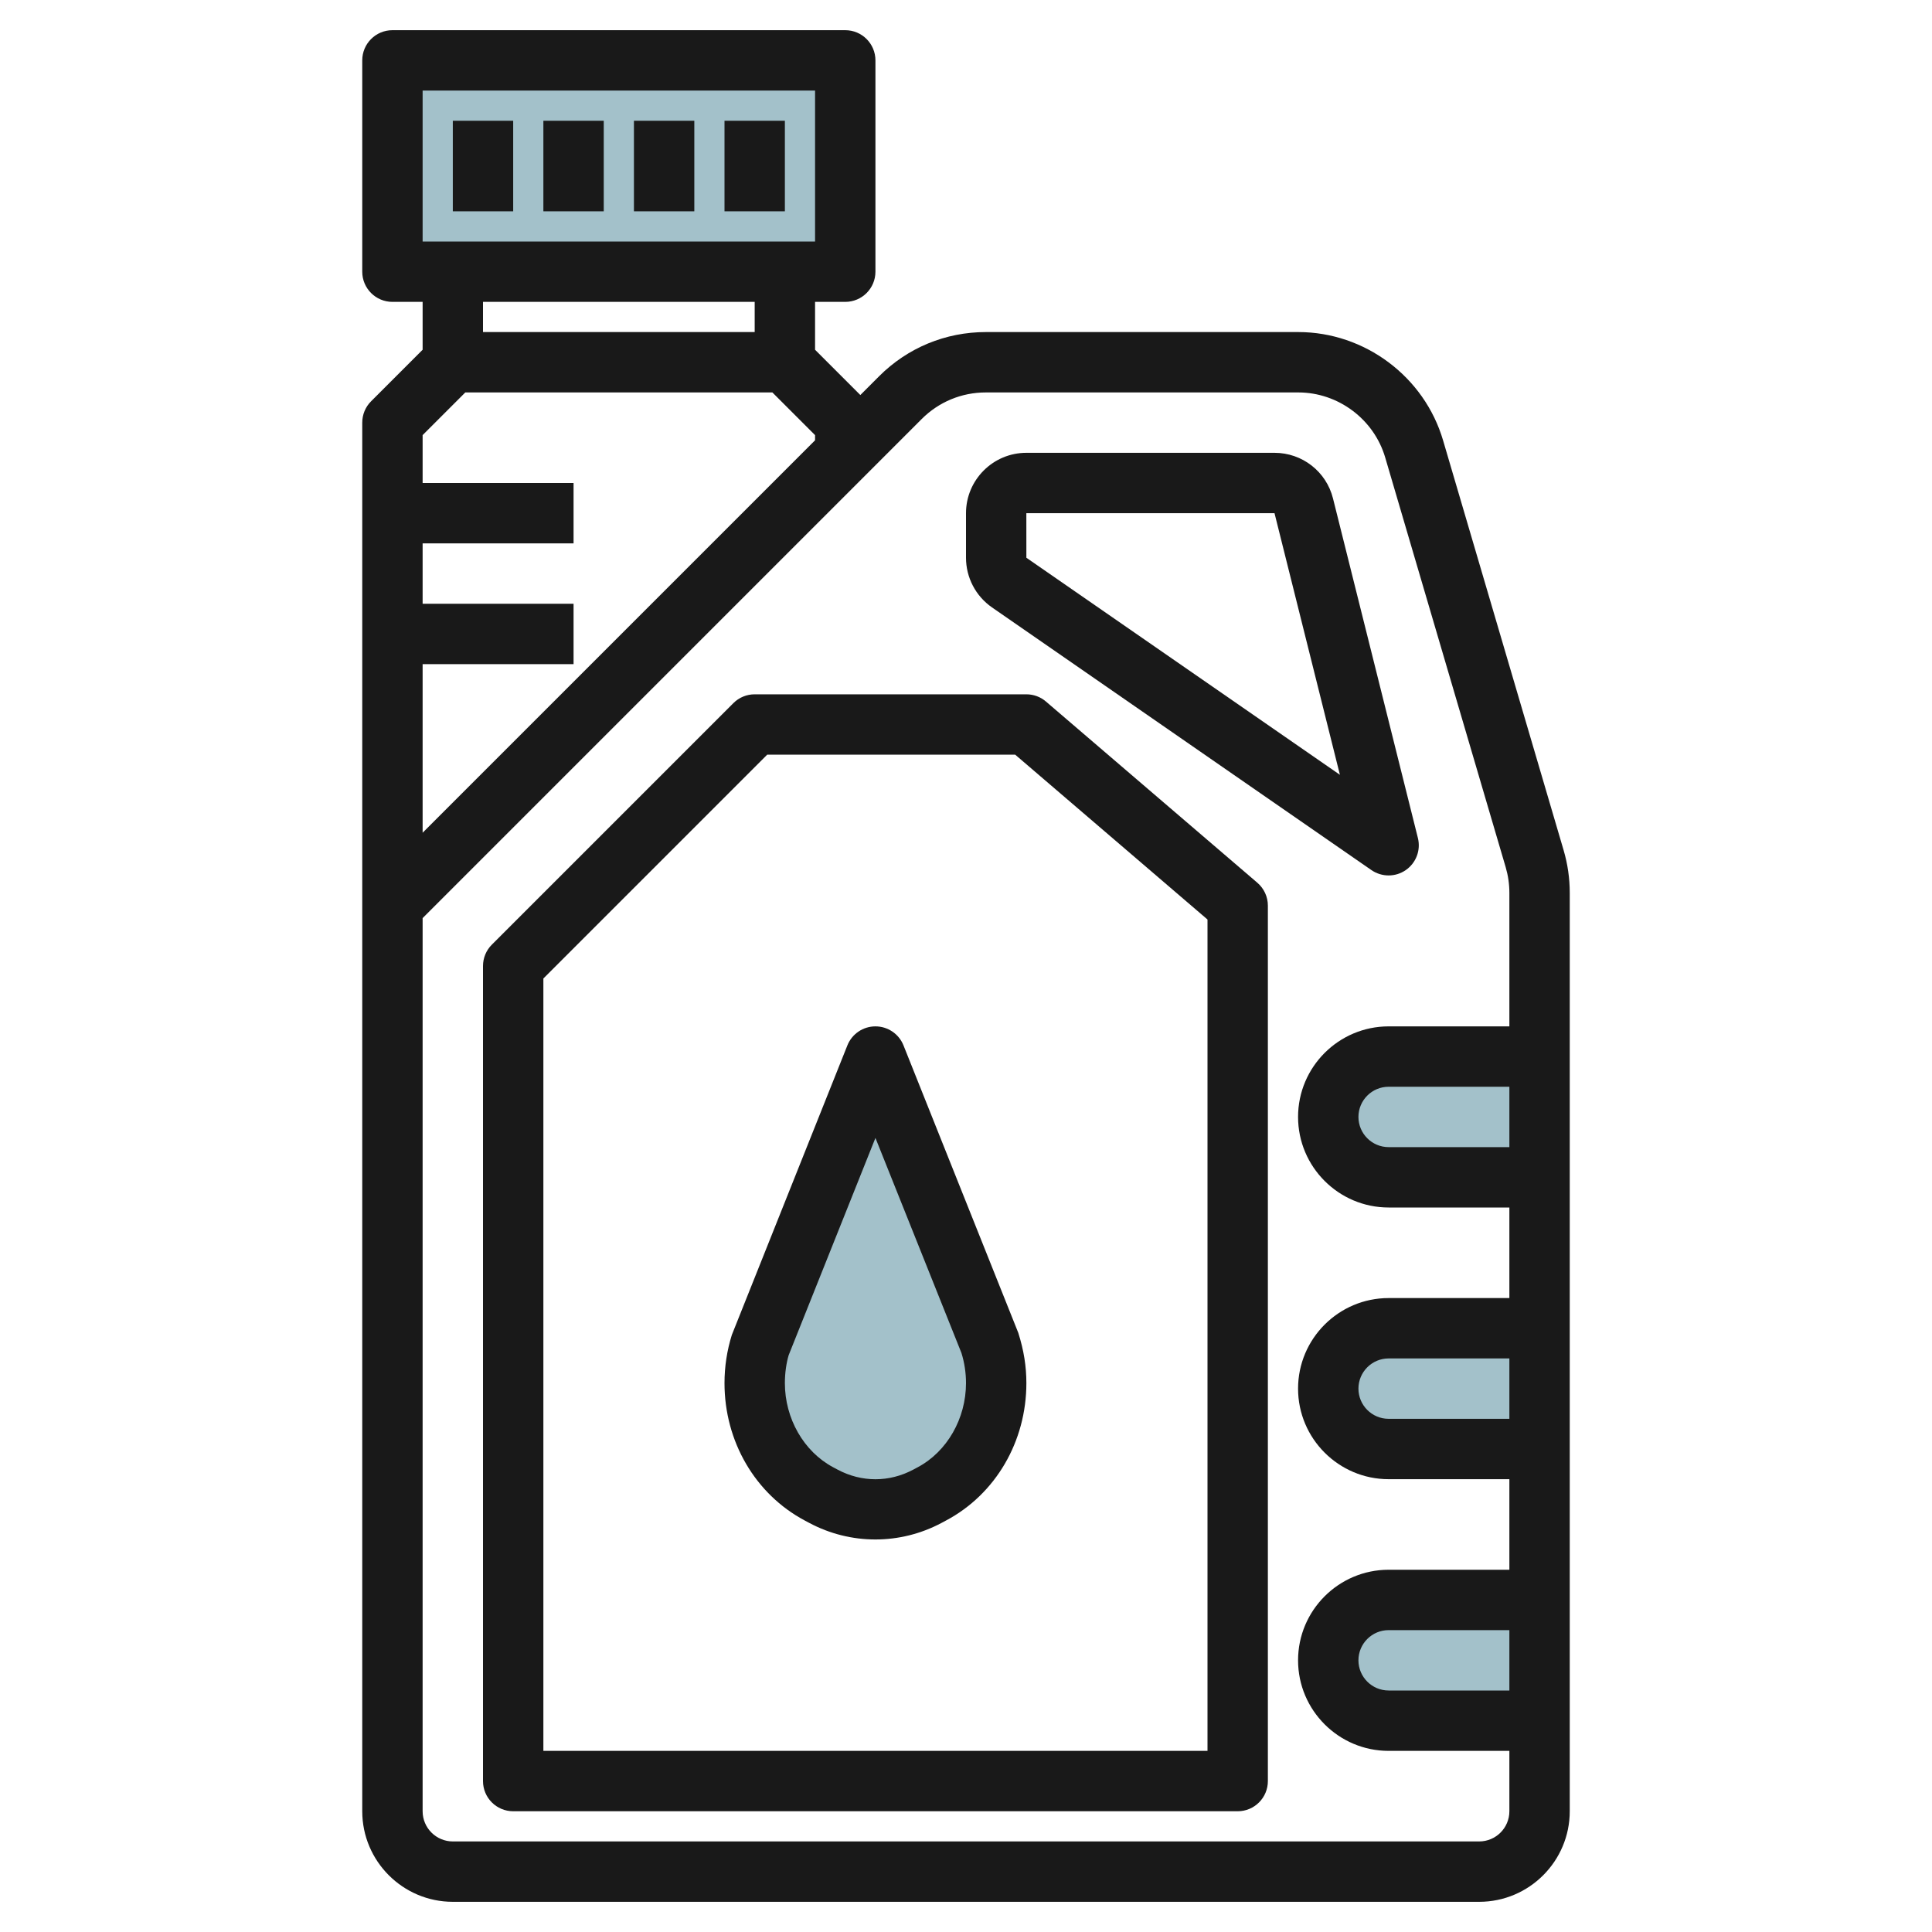
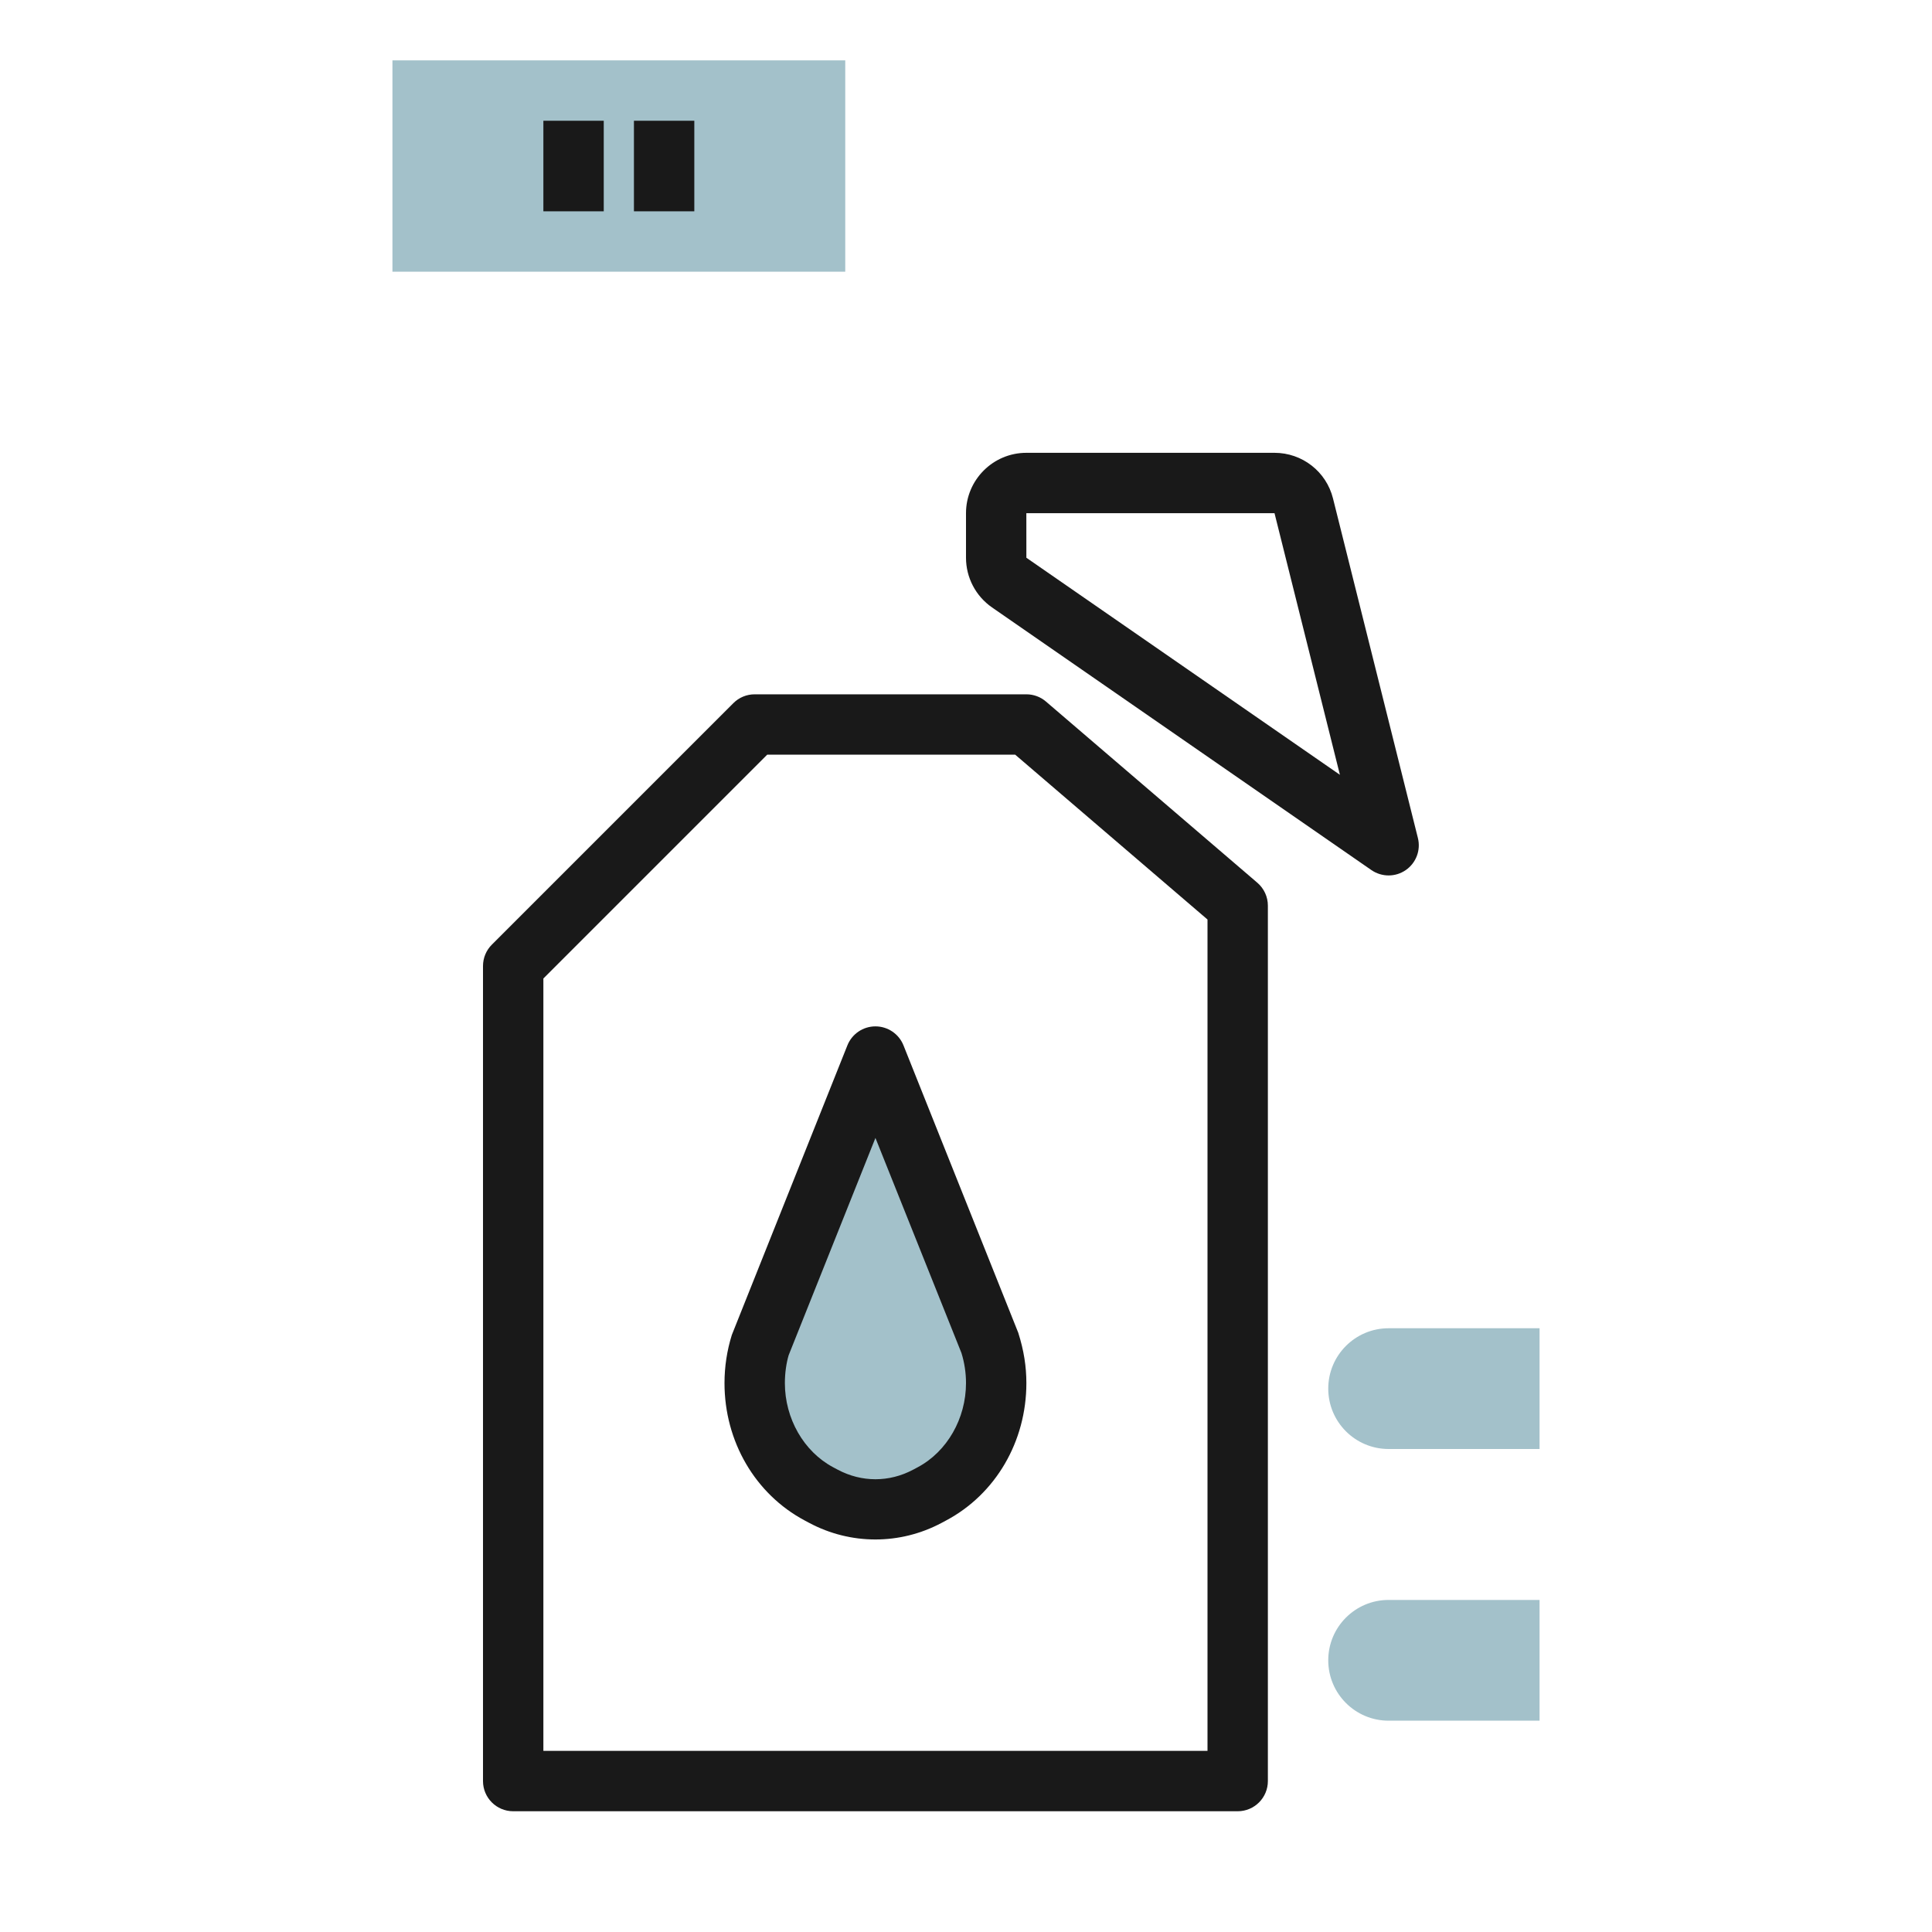
<svg xmlns="http://www.w3.org/2000/svg" id="Artboard_01" enable-background="new 0 0 64 64" height="512" viewBox="0 0 64 64" width="512">
  <g fill="#a3c1ca">
    <path d="m13 2h15v7h-15z" />
    <path d="m30.719 49.567.155-.083c1.303-.694 2.126-2.114 2.126-3.667 0-.441-.067-.879-.197-1.297l-3.803-9.52-3.803 9.52c-.13.418-.197.856-.197 1.297 0 1.553.823 2.973 2.125 3.667l.155.083c1.083.577 2.357.577 3.439 0z" />
-     <path d="m51 39h-5c-1.105 0-2-.895-2-2 0-1.105.895-2 2-2h5z" />
    <path d="m51 48h-5c-1.105 0-2-.895-2-2 0-1.105.895-2 2-2h5z" />
    <path d="m51 57h-5c-1.105 0-2-.895-2-2 0-1.105.895-2 2-2h5z" />
  </g>
  <g fill="#191919">
    <path d="m29.929 34.629c-.152-.38-.52-.629-.929-.629s-.777.249-.929.629l-3.828 9.592c-.161.515-.243 1.052-.243 1.596 0 1.933 1.017 3.676 2.655 4.55l.154.082c.687.366 1.438.548 2.19.548s1.504-.183 2.19-.548l.155-.083c1.639-.873 2.656-2.616 2.656-4.549 0-.544-.082-1.081-.269-1.668zm.476 13.973-.155.083s0 0-.001 0c-.792.422-1.703.423-2.499 0l-.154-.082c-.97-.519-1.596-1.612-1.596-2.786 0-.341.051-.677.126-.926l2.874-7.196 2.849 7.124c.1.321.151.657.151.998 0 1.174-.626 2.267-1.595 2.785z" />
-     <path d="m15 63h34c1.654 0 3-1.346 3-3v-30.424c0-.477-.068-.952-.203-1.411l-3.993-13.576c-.621-2.113-2.595-3.589-4.797-3.589h-10.35c-1.336 0-2.592.52-3.536 1.464l-.621.622-1.5-1.5v-1.586h1c.553 0 1-.448 1-1v-7c0-.552-.447-1-1-1h-15c-.553 0-1 .448-1 1v7c0 .552.447 1 1 1h1v1.586l-1.707 1.707c-.188.187-.293.442-.293.707v16 30c0 1.654 1.346 3 3 3zm35-7h-4c-.552 0-1-.449-1-1s.448-1 1-1h4zm0-9h-4c-.552 0-1-.449-1-1s.448-1 1-1h4zm0-9h-4c-.552 0-1-.449-1-1s.448-1 1-1h4zm-19.465-24.122c.567-.566 1.32-.878 2.122-.878h10.35c1.321 0 2.506.886 2.879 2.153l3.992 13.575c.081.276.122.562.122.848v4.424h-4c-1.654 0-3 1.346-3 3s1.346 3 3 3h4v3h-4c-1.654 0-3 1.346-3 3s1.346 3 3 3h4v3h-4c-1.654 0-3 1.346-3 3s1.346 3 3 3h4v2c0 .551-.448 1-1 1h-34c-.552 0-1-.449-1-1v-29.586zm-16.535-10.878h13v5h-13zm11 7v1h-9v-1zm-9.586 3h10.172l1.414 1.414v.171l-13 13v-5.585h5v-2h-5v-2h5v-2h-5v-1.586z" />
    <path d="m17 60h24c.553 0 1-.448 1-1v-29c0-.292-.128-.569-.35-.759l-7-6c-.18-.156-.412-.241-.65-.241h-9c-.266 0-.52.105-.707.293l-8 8c-.188.187-.293.442-.293.707v27c0 .552.447 1 1 1zm1-27.586 7.414-7.414h8.216l6.37 5.46v27.54h-22z" />
    <path d="m32.861 20.121 12.569 8.702c.172.118.371.177.57.177s.397-.059.569-.178c.342-.237.502-.661.4-1.065l-2.811-11.243c-.221-.891-1.019-1.514-1.939-1.514h-8.219c-1.103 0-2 .897-2 2v1.476c0 .655.321 1.27.861 1.645zm9.359-3.121 2.166 8.666-10.386-7.19-.001-1.476z" />
-     <path d="m15 4h2v3h-2z" />
    <path d="m18 4h2v3h-2z" />
    <path d="m21 4h2v3h-2z" />
-     <path d="m24 4h2v3h-2z" />
  </g>
</svg>